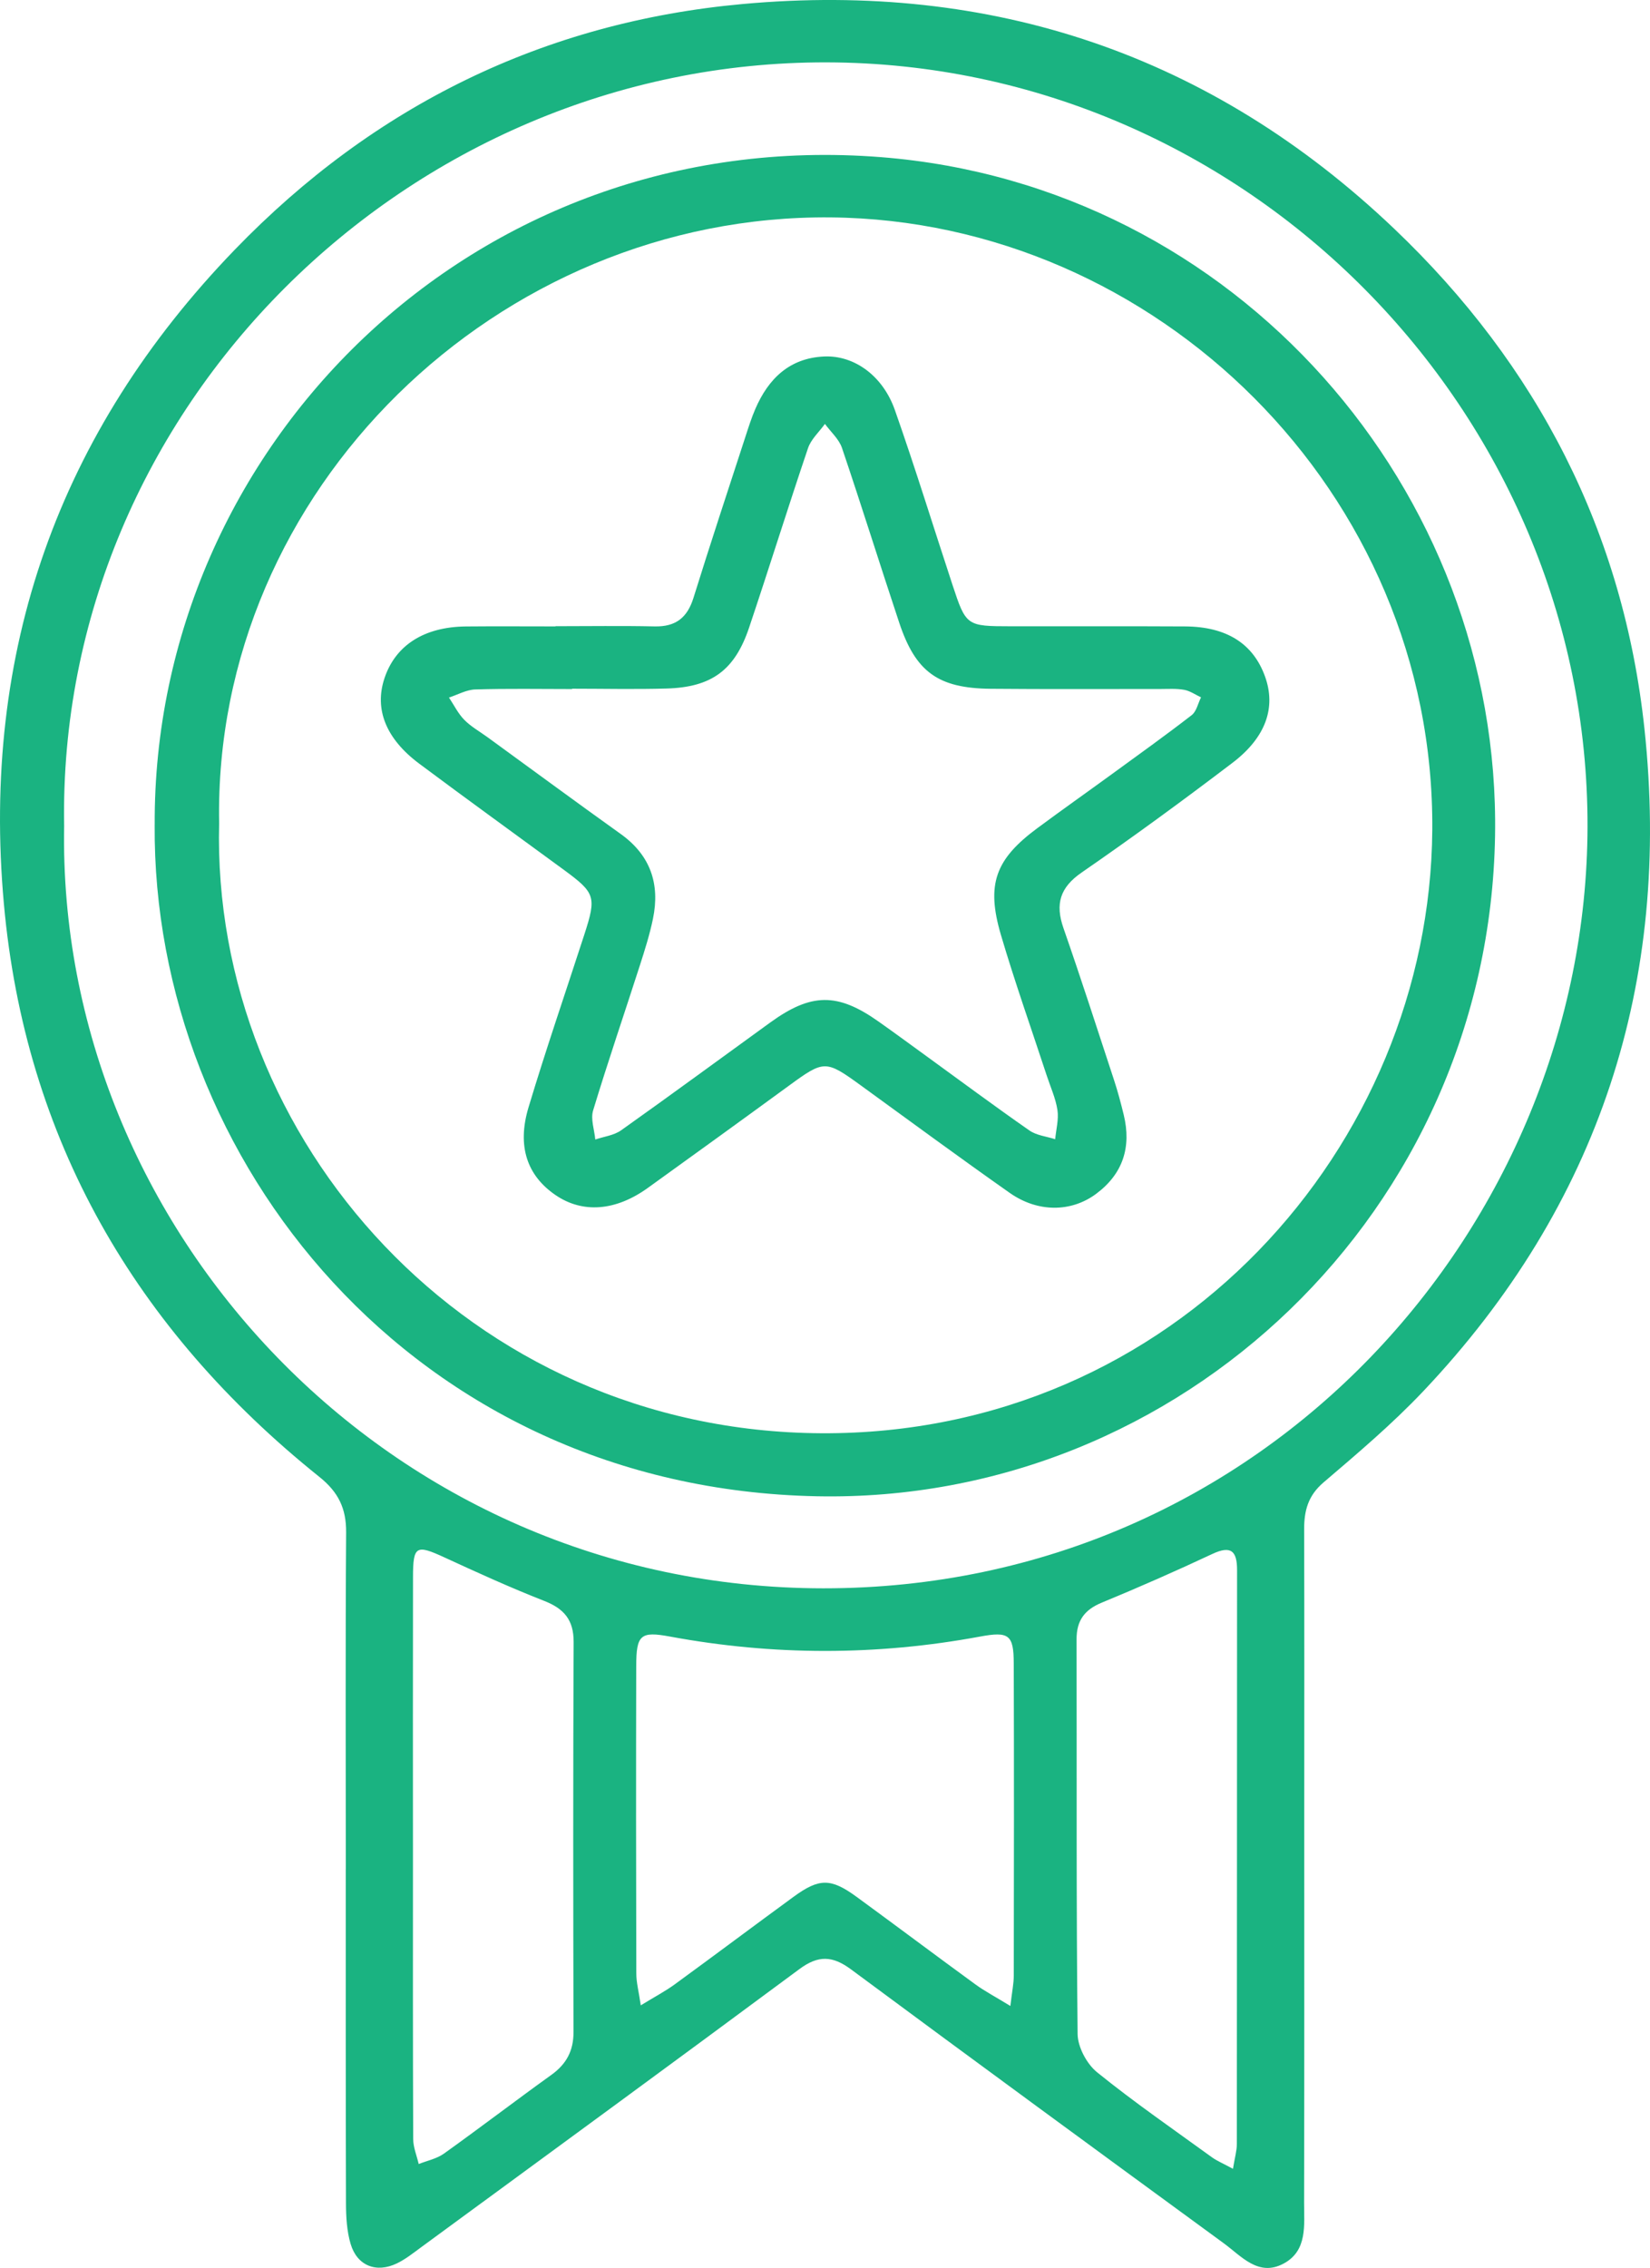
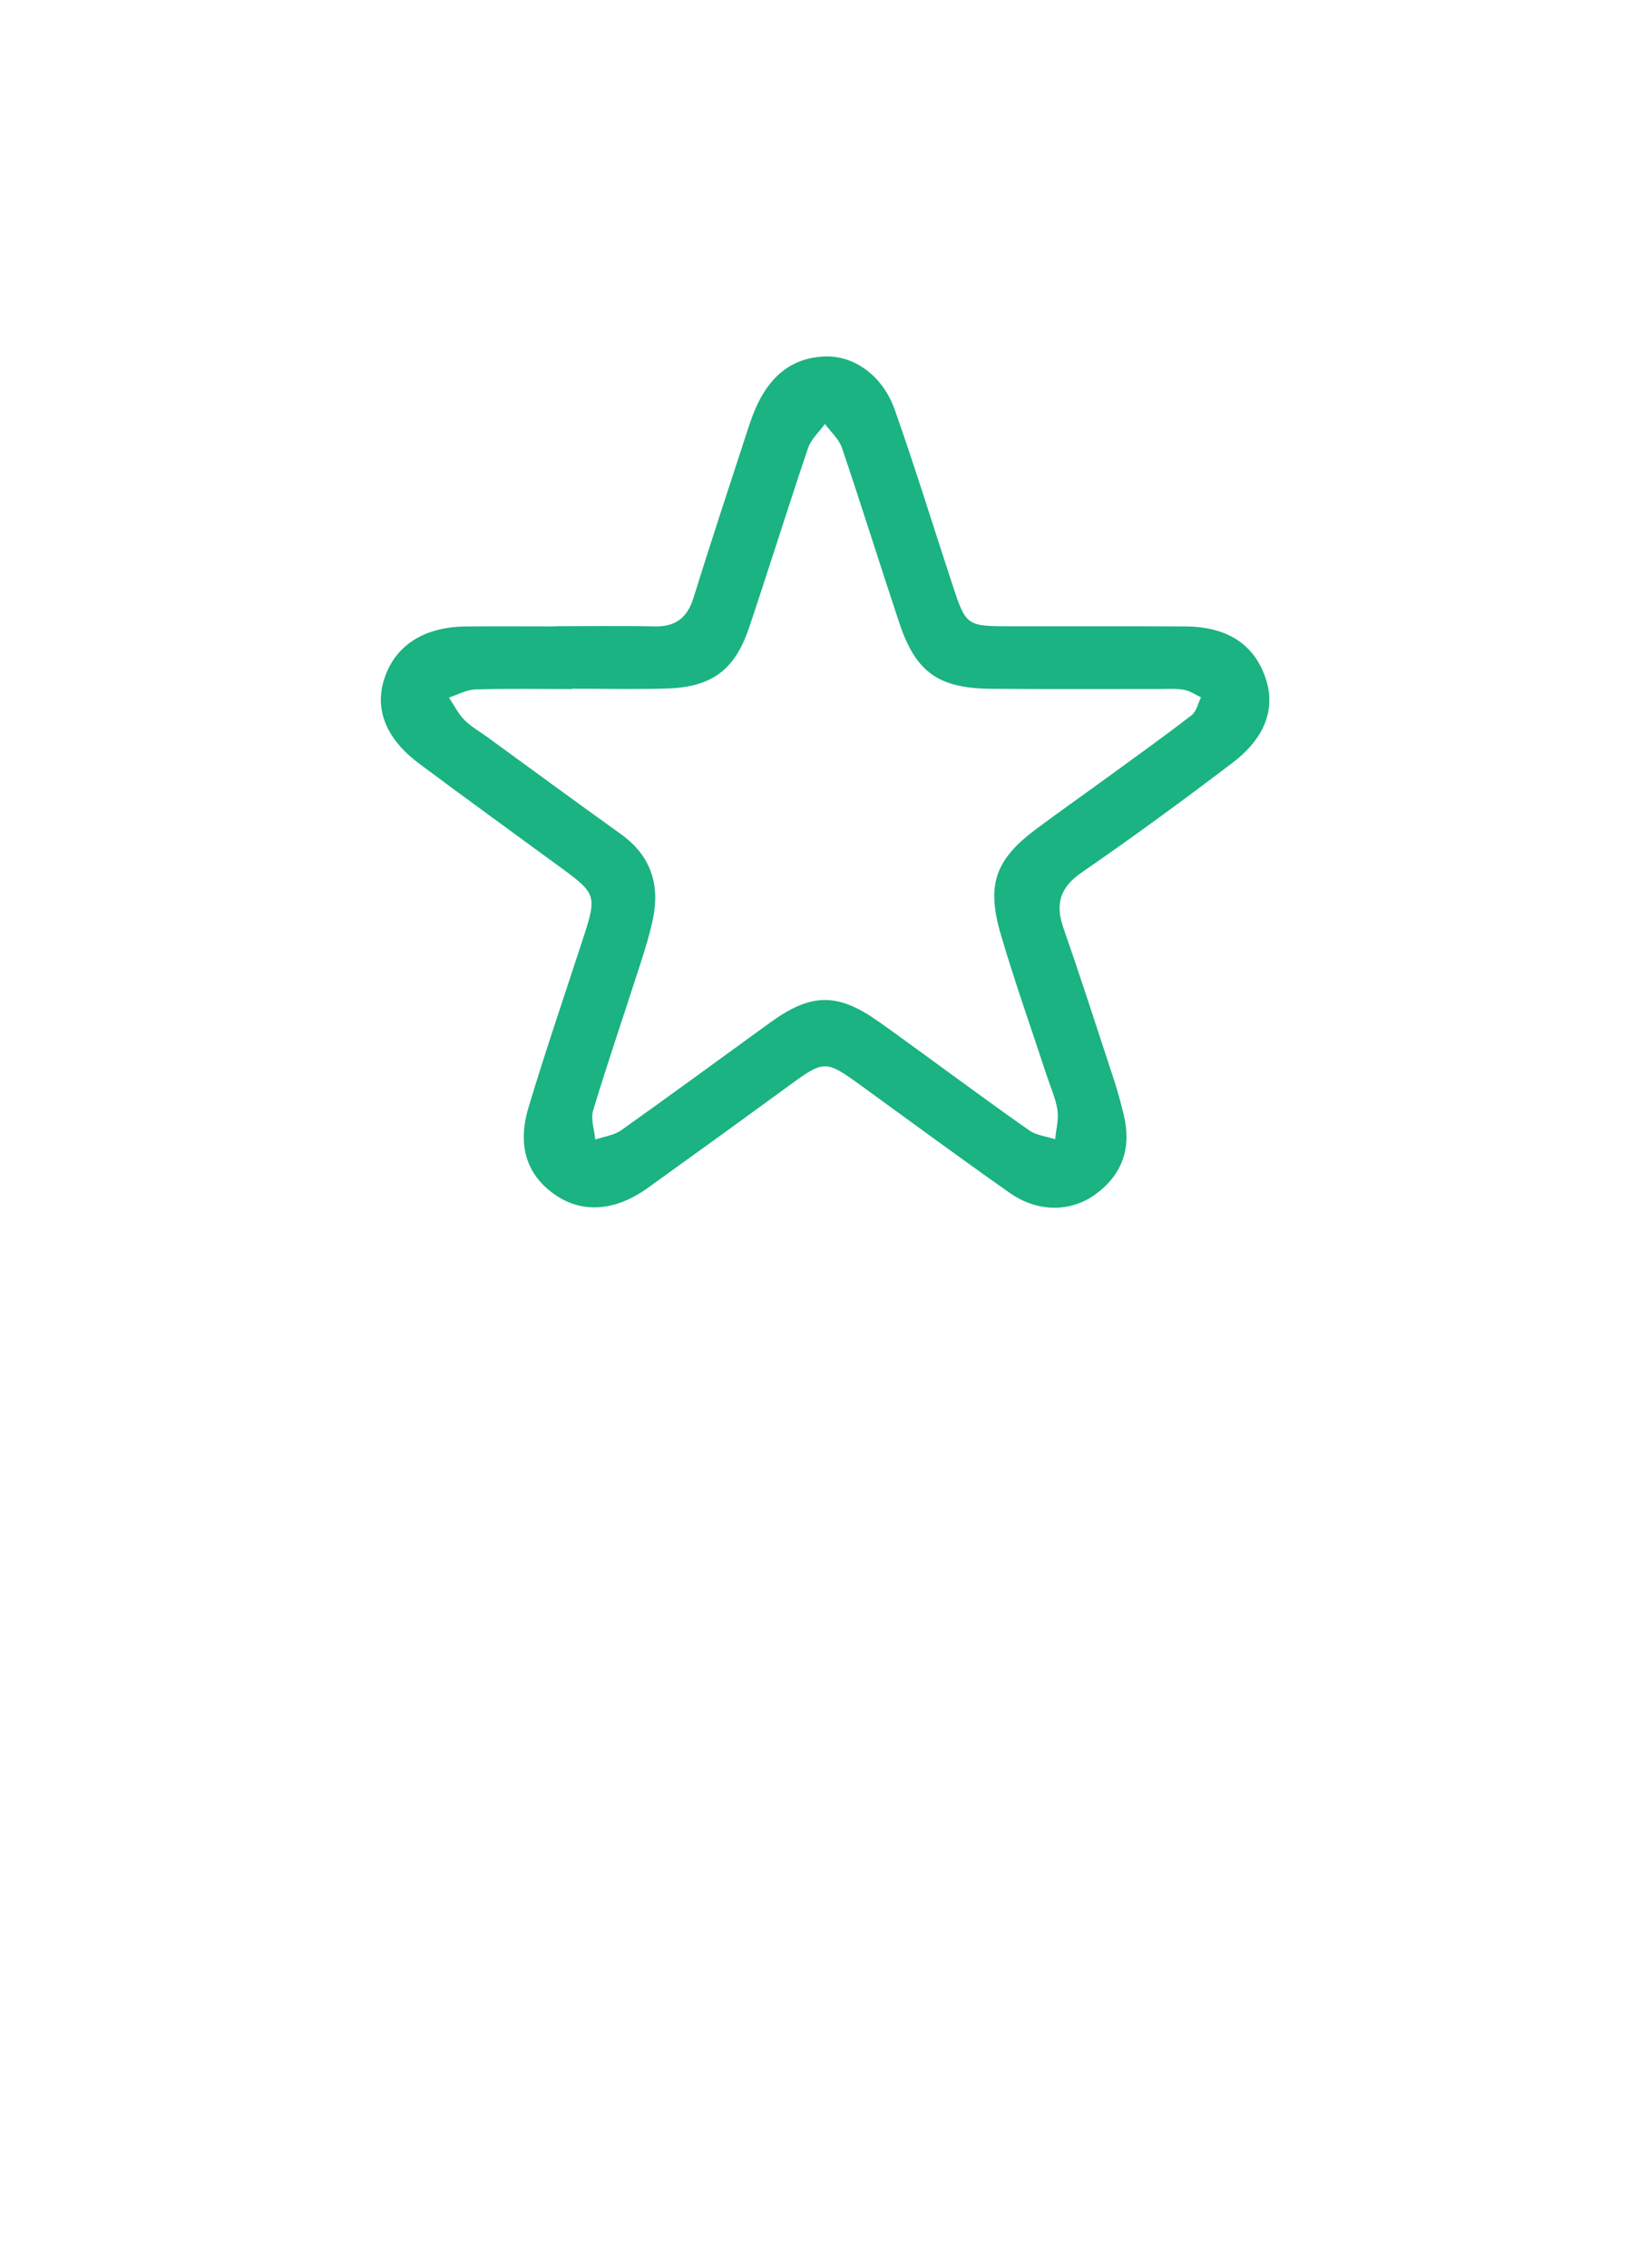
<svg xmlns="http://www.w3.org/2000/svg" id="Capa_2" data-name="Capa 2" viewBox="0 0 659.04 905.5">
  <defs>
    <style>
      .cls-1 {
        fill: #1ab381;
        stroke-width: 0px;
      }
    </style>
  </defs>
  <g id="Capa_1-2" data-name="Capa 1">
    <g>
-       <path class="cls-1" d="m138.12,746.26c0-44.81-.18-89.62.13-134.43.07-9.56-3.08-16.07-10.68-22.16C54.09,530.79,10,454.89,1.54,360.78-7.49,260.28,23.22,172.72,93.79,99.68,149.43,42.11,217.37,8.83,296.57,1.61c99.54-9.08,187.16,20.1,260.26,89.68,57.37,54.61,91.63,121.33,100.01,199.82,10.78,101.01-17.98,189.99-88.32,264.31-12.36,13.06-26.2,24.78-39.91,36.48-6.16,5.26-7.73,11.28-7.71,18.73.11,38.04.04,76.08.04,114.12,0,51.58.05,103.16-.06,154.74-.02,8.91,1.41,19.1-8.15,24.25-10.08,5.43-16.87-2.93-23.94-8.09-49.7-36.34-99.39-72.69-148.86-109.34-7.42-5.5-13.09-5.72-20.62-.14-50.23,37.24-100.73,74.14-151.16,111.11-3.11,2.28-6.19,4.75-9.64,6.41-8.21,3.95-15.86.95-18.46-7.75-1.53-5.14-1.84-10.79-1.86-16.21-.14-44.49-.08-88.97-.09-133.46ZM25.62,329.79c-2.89,160.57,129.35,304.24,303.19,304.36,176.7.13,304.9-145.24,305.27-304.04.39-165.92-136.45-304.82-303.89-305.21C162.73,24.52,22.7,163.1,25.62,329.79Zm377.94,471.1c.69-5.88,1.36-8.99,1.36-12.1.07-41.56.12-83.12-.01-124.67-.04-11.41-1.91-12.85-13.48-10.7-41.29,7.65-82.55,7.64-123.84-.01-11.75-2.18-13.44-.71-13.47,11.72-.1,40.91-.08,81.83.03,122.74,0,3.62.98,7.25,1.79,12.78,5.6-3.43,9.77-5.62,13.54-8.36,15.88-11.57,31.6-23.37,47.46-34.96,10.28-7.51,14.91-7.51,25.21.01,15.87,11.59,31.58,23.39,47.46,34.96,3.76,2.74,7.93,4.91,13.95,8.6Zm-238.62-60.01c0,37.71-.06,75.43.1,113.14.01,3.33,1.43,6.66,2.2,9.99,3.39-1.35,7.2-2.1,10.08-4.16,14.42-10.31,28.5-21.08,42.9-31.43,6.02-4.32,8.87-9.63,8.85-17.12-.13-51.9-.18-103.79.05-155.69.04-8.84-3.82-13.33-11.77-16.44-13.48-5.28-26.69-11.3-39.84-17.36-11.3-5.2-12.53-4.68-12.55,7.86-.07,37.07-.03,74.14-.02,111.2Zm327.53,125.04c.72-4.48,1.55-7.21,1.55-9.93.07-76.37.04-152.74.09-229.11,0-7.56-2.34-9.99-9.9-6.44-14.57,6.83-29.32,13.31-44.19,19.45-6.88,2.84-10.04,7.18-10.02,14.64.12,52.52-.15,105.05.42,157.57.06,5.21,3.65,11.94,7.78,15.28,14.76,11.94,30.44,22.75,45.83,33.91,2.01,1.46,4.37,2.42,8.44,4.63Z" />
-       <path class="cls-1" d="m61.79,329.27c-.69-150.31,126.89-279.43,290.19-266.52,141.81,11.21,247.52,132.98,245.17,271-2.55,149.86-125.61,266.53-270.84,263.65-161.33-3.2-265.55-134.78-264.53-268.13Zm25.74-.64c-3.3,126.07,99.31,242.87,240.55,243.61,141.11.73,243.05-114.7,244-240.85,1.02-134.9-110.45-243.35-240.24-244.59-132.94-1.27-246.74,108.88-244.31,241.84Z" />
      <path class="cls-1" d="m221.86,250.02c13.22,0,26.44-.21,39.65.08,8.38.18,13.02-3.48,15.49-11.44,6.7-21.55,13.8-42.97,20.78-64.43,1.2-3.68,2.37-7.38,3.9-10.93,5.23-12.13,13.7-20.38,27.56-20.97,11.96-.51,23.36,7.67,28.18,21.35,8.14,23.1,15.34,46.53,23.01,69.8,5.43,16.46,5.61,16.55,23.3,16.57,23.21.03,46.43-.07,69.64.06,16.59.09,27.21,6.9,31.92,20.03,4.4,12.26.43,24.19-13.01,34.42-19.75,15.02-39.8,29.69-60.22,43.78-8.73,6.02-10.64,12.61-7.29,22.23,7,20.09,13.53,40.35,20.17,60.57,1.51,4.59,2.76,9.27,3.9,13.97,3.13,12.9-.33,23.63-11.1,31.6-9.93,7.33-23.22,7.44-34.4-.41-20.04-14.08-39.77-28.62-59.6-43-13.96-10.13-14.61-10.07-28.57.13-18.74,13.69-37.56,27.28-56.39,40.84-12.88,9.28-26.05,10.26-36.84,2.91-11.34-7.72-15.53-19.45-10.84-35.05,6.96-23.15,14.84-46.02,22.3-69.02,4.89-15.08,4.39-16.59-8.23-25.85-19.24-14.11-38.58-28.07-57.7-42.34-13.4-10-17.99-21.79-13.92-34.08,4.37-13.19,15.84-20.56,32.54-20.72,11.93-.11,23.86-.02,35.79-.02v-.07Zm6.64,24.96s0,.09,0,.13c-12.89,0-25.79-.24-38.67.16-3.53.11-7,2.1-10.5,3.23,2,3,3.62,6.36,6.1,8.89,2.67,2.72,6.15,4.66,9.27,6.93,17.72,12.89,35.37,25.89,53.19,38.63,11.91,8.51,15.79,19.95,12.92,33.86-1.3,6.29-3.25,12.47-5.22,18.59-6.22,19.33-12.8,38.54-18.69,57.96-1.05,3.46.51,7.71.87,11.6,3.46-1.18,7.44-1.64,10.3-3.66,19.98-14.17,39.7-28.68,59.55-43.04,16.42-11.87,26.86-11.98,43.2-.46,6.58,4.64,13.07,9.42,19.59,14.15,13.56,9.84,27.02,19.84,40.77,29.41,2.85,1.98,6.82,2.37,10.28,3.48.36-3.9,1.47-7.9.9-11.66-.72-4.72-2.8-9.22-4.3-13.82-6.13-18.68-12.71-37.22-18.27-56.07-5.97-20.26-2.23-30.23,14.58-42.67,9.84-7.29,19.85-14.34,29.75-21.55,10.68-7.78,21.43-15.47,31.87-23.55,1.92-1.49,2.51-4.69,3.72-7.1-2.23-1.04-4.37-2.57-6.72-3-3.13-.57-6.42-.33-9.64-.33-22.56-.03-45.12.12-67.68-.09-20.95-.2-29.94-6.69-36.49-26.34-7.74-23.24-15.02-46.63-22.88-69.82-1.21-3.56-4.49-6.41-6.81-9.59-2.3,3.21-5.54,6.1-6.75,9.67-8.06,23.81-15.52,47.82-23.53,71.64-5.74,17.06-14.99,23.83-33.01,24.34-12.56.36-25.14.07-37.71.07Z" />
    </g>
  </g>
</svg>